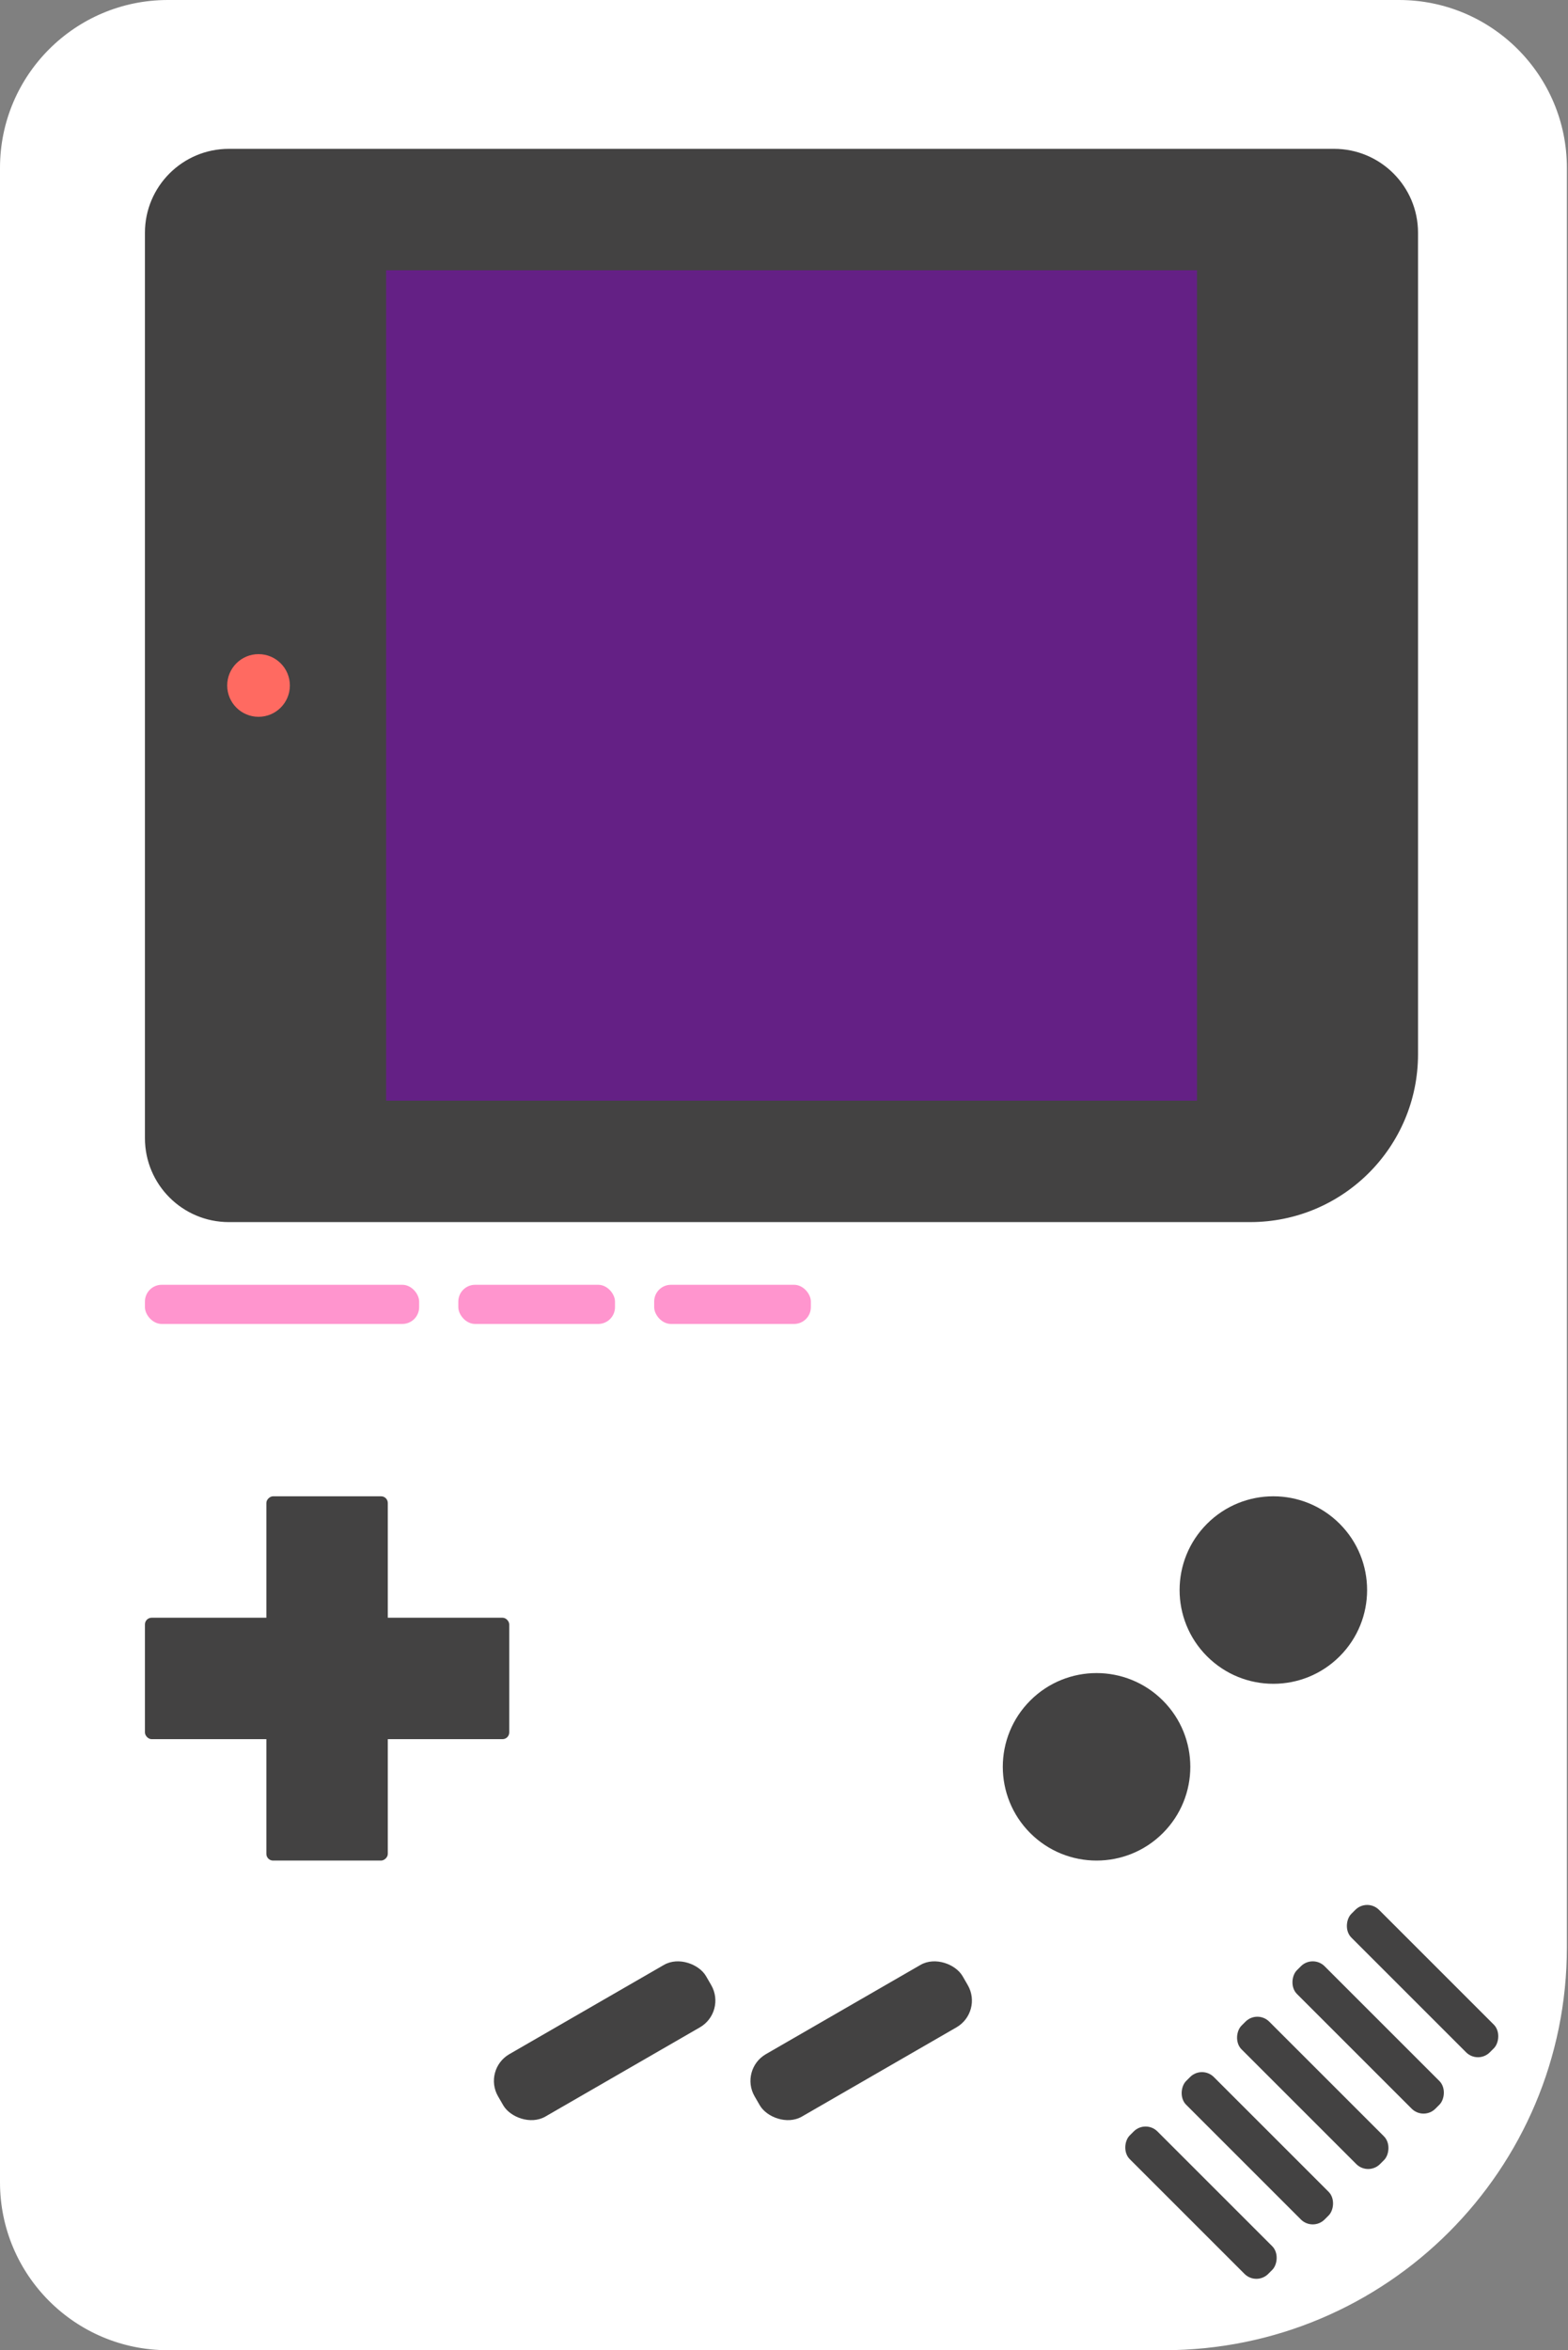
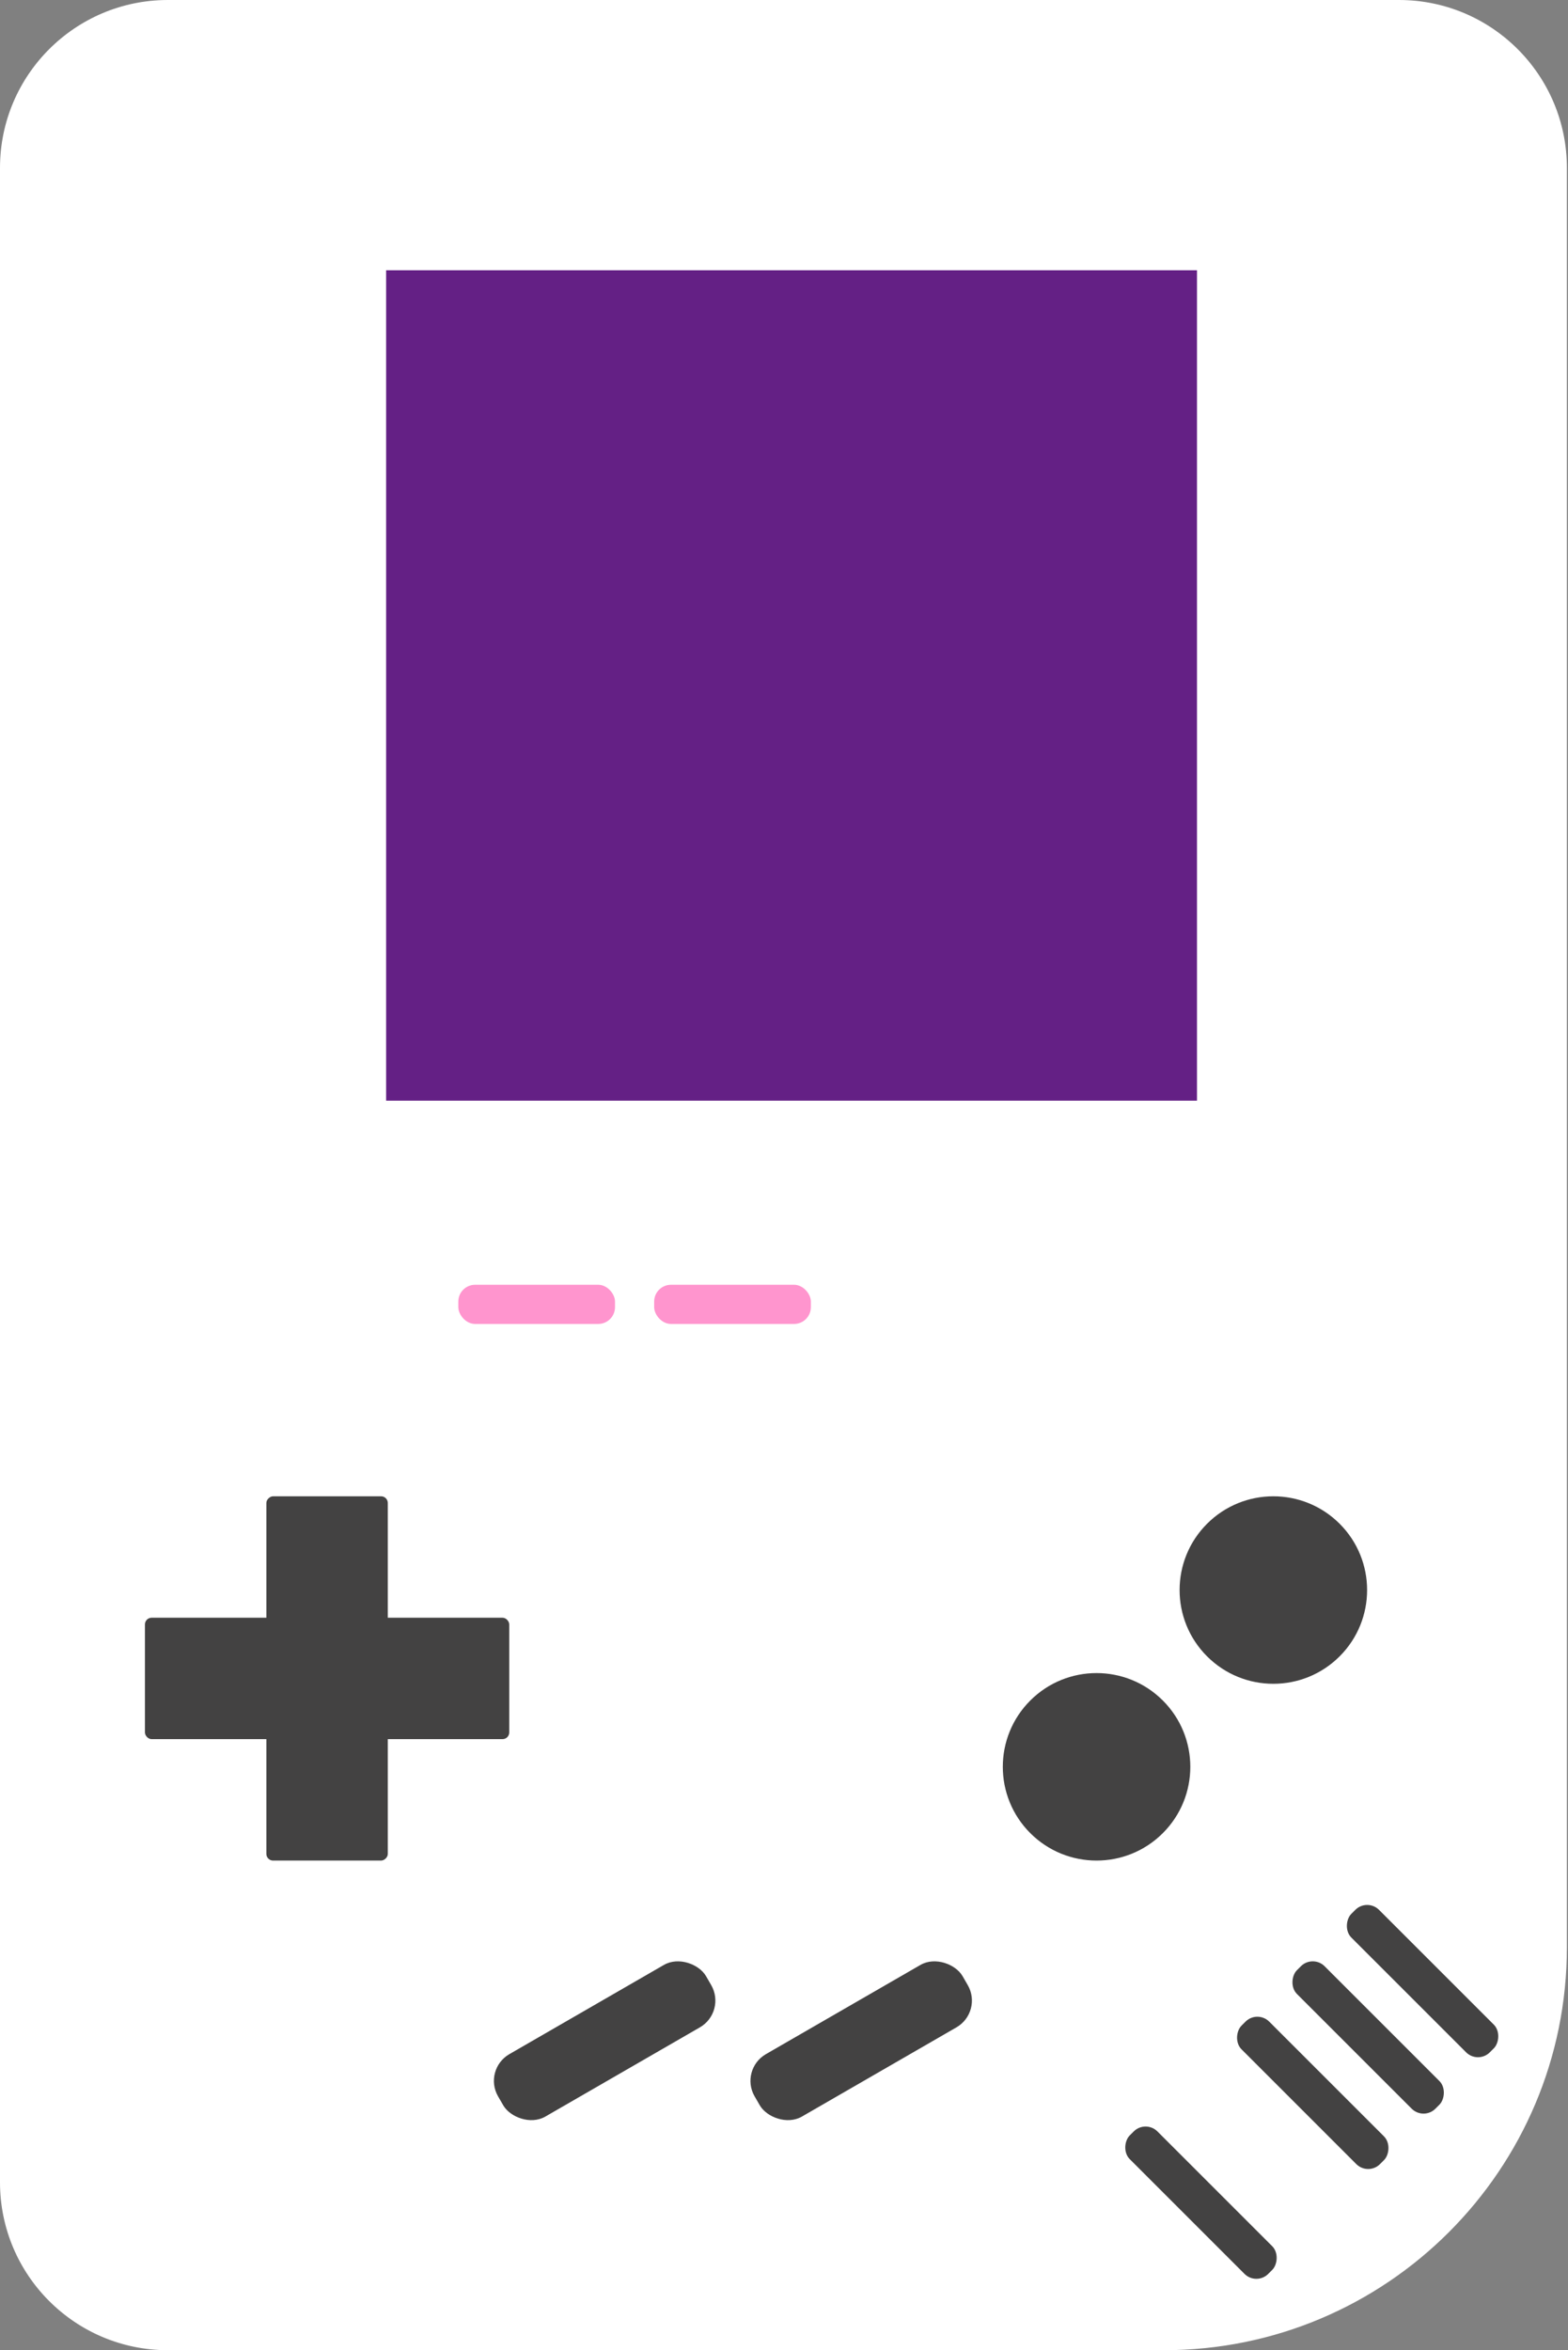
<svg xmlns="http://www.w3.org/2000/svg" width="467" height="700" viewBox="0 0 467 700" fill="none">
  <rect x="0" y="0" width="467" height="700" fill="#808080" stroke="none" />
  <path d="M416.667 -2.18557e-06C444.281 -9.78512e-07 466.667 22.386 466.667 50L466.667 580C466.667 646.274 412.941 700 346.667 700L50 700C22.386 700 9.24509e-05 677.614 9.36579e-05 650L0 50C0 22.386 22.386 -1.94201e-05 50 -1.82131e-05L416.667 -2.18557e-06Z" fill="white" />
-   <path d="M43.167 69.333C43.167 55.526 54.36 44.333 68.167 44.333H397.333C411.141 44.333 422.333 55.526 422.333 69.333V314C422.333 341.614 399.948 364 372.333 364H68.167C54.36 364 43.167 352.807 43.167 339V69.333Z" fill="#434242" />
  <path d="M115 80.5H356.5V327.833H115V80.5Z" fill="#642085" />
  <rect x="43.167" y="481.833" width="108.5" height="36.167" rx="2" fill="#434242" />
  <rect x="115.5" y="445.667" width="108.5" height="36.167" rx="2" transform="rotate(90 115.5 445.667)" fill="#434242" />
  <path d="M306.845 506.498C317.75 495.593 335.43 495.593 346.335 506.498C357.239 517.402 357.239 535.083 346.335 545.988C335.43 556.892 317.75 556.893 306.845 545.988C295.941 535.083 295.941 517.402 306.845 506.498ZM359.499 453.845C370.403 442.941 388.083 442.941 398.988 453.845C409.893 464.75 409.893 482.43 398.988 493.335C388.083 504.239 370.403 504.239 359.499 493.335C348.594 482.43 348.594 464.75 359.499 453.845Z" fill="#434242" />
-   <circle cx="77" cy="204.167" r="9.333" fill="#FF6A61" />
  <rect x="374.482" y="598.605" width="58.333" height="11.667" rx="5" transform="rotate(45 374.482 598.605)" fill="#434242" />
-   <rect x="357.982" y="615.104" width="58.333" height="11.667" rx="5" transform="rotate(45 357.982 615.104)" fill="#434242" />
  <rect x="341.19" y="631.31" width="58.333" height="11.667" rx="5" transform="rotate(45 341.19 631.31)" fill="#434242" />
  <rect x="407.187" y="565.313" width="58.333" height="11.667" rx="5" transform="rotate(45 407.187 565.313)" fill="#434242" />
  <rect x="390.98" y="582.106" width="58.333" height="11.667" rx="5" transform="rotate(45 390.98 582.106)" fill="#434242" />
  <rect x="143.736" y="616.42" width="71.543" height="21.463" rx="9.198" transform="rotate(-30 143.736 616.42)" fill="#434242" />
  <rect x="220.145" y="616.42" width="71.543" height="21.463" rx="9.198" transform="rotate(-30 220.145 616.42)" fill="#434242" />
-   <rect x="43.167" y="382.667" width="81.667" height="11.667" rx="5" fill="#FF95CE" />
  <rect x="136.5" y="382.667" width="46.667" height="11.667" rx="5" fill="#FF95CE" />
  <rect x="194.833" y="382.667" width="46.667" height="11.667" rx="5" fill="#FF95CE" />
</svg>